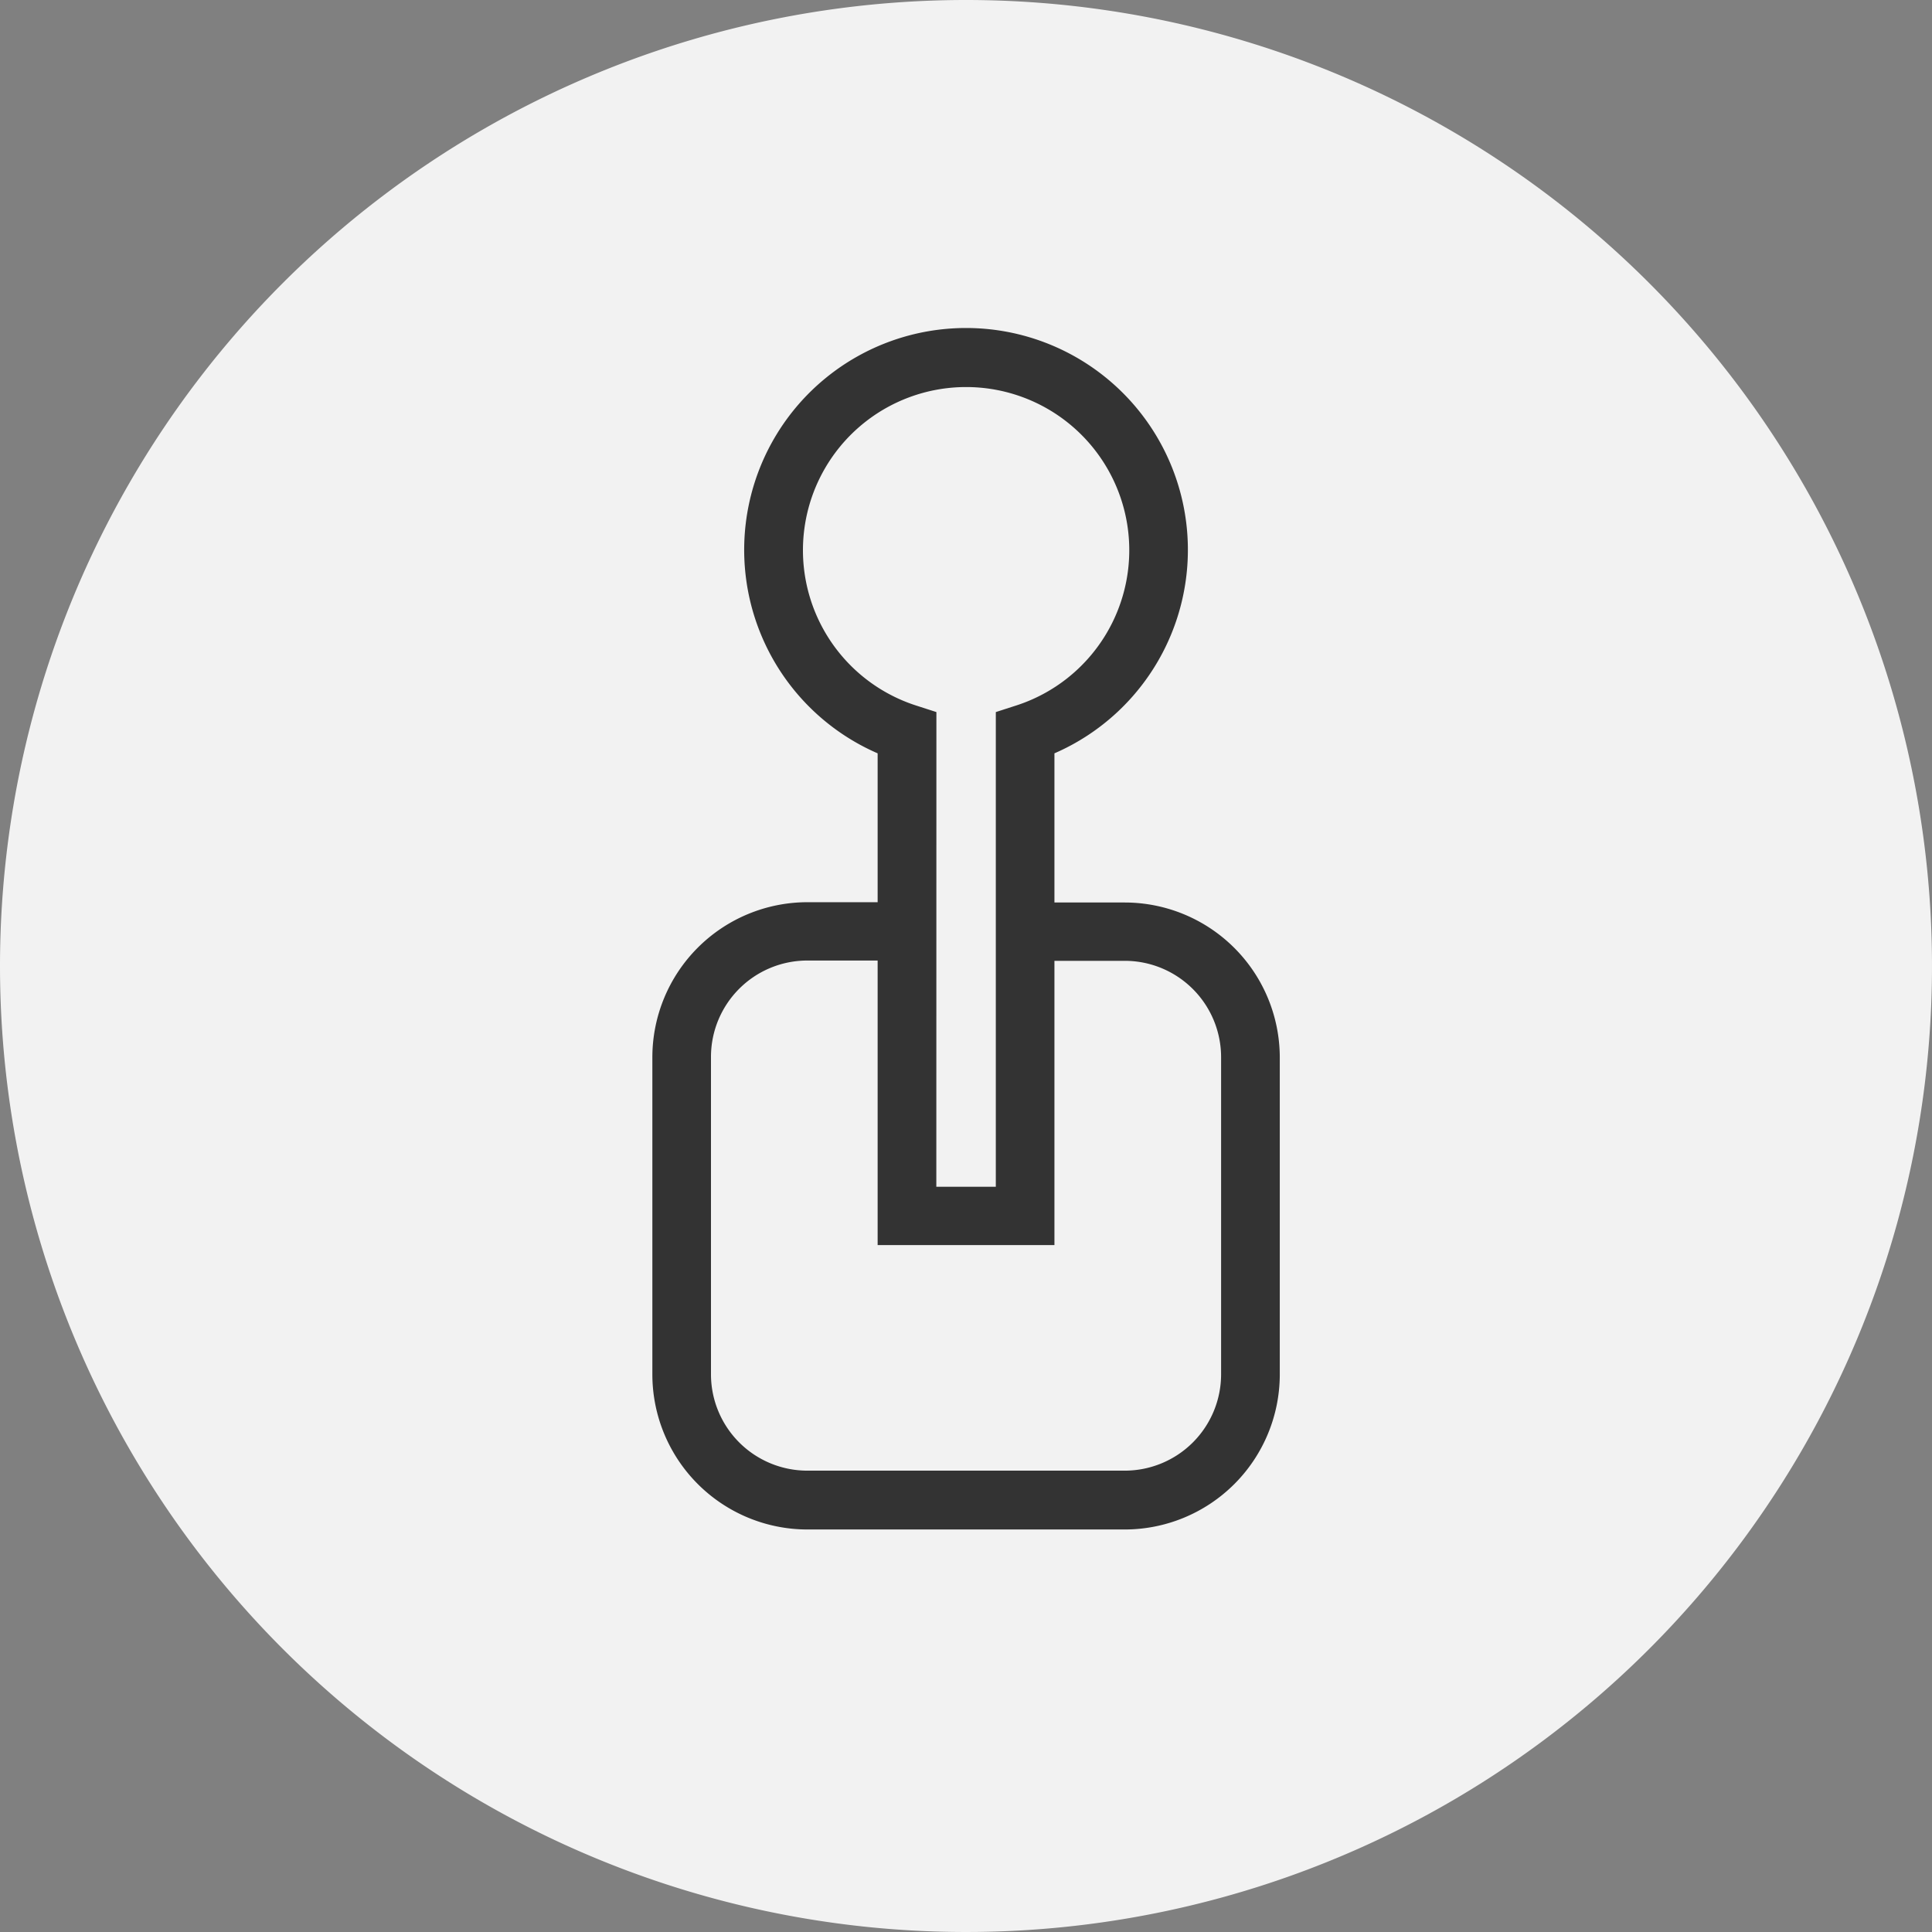
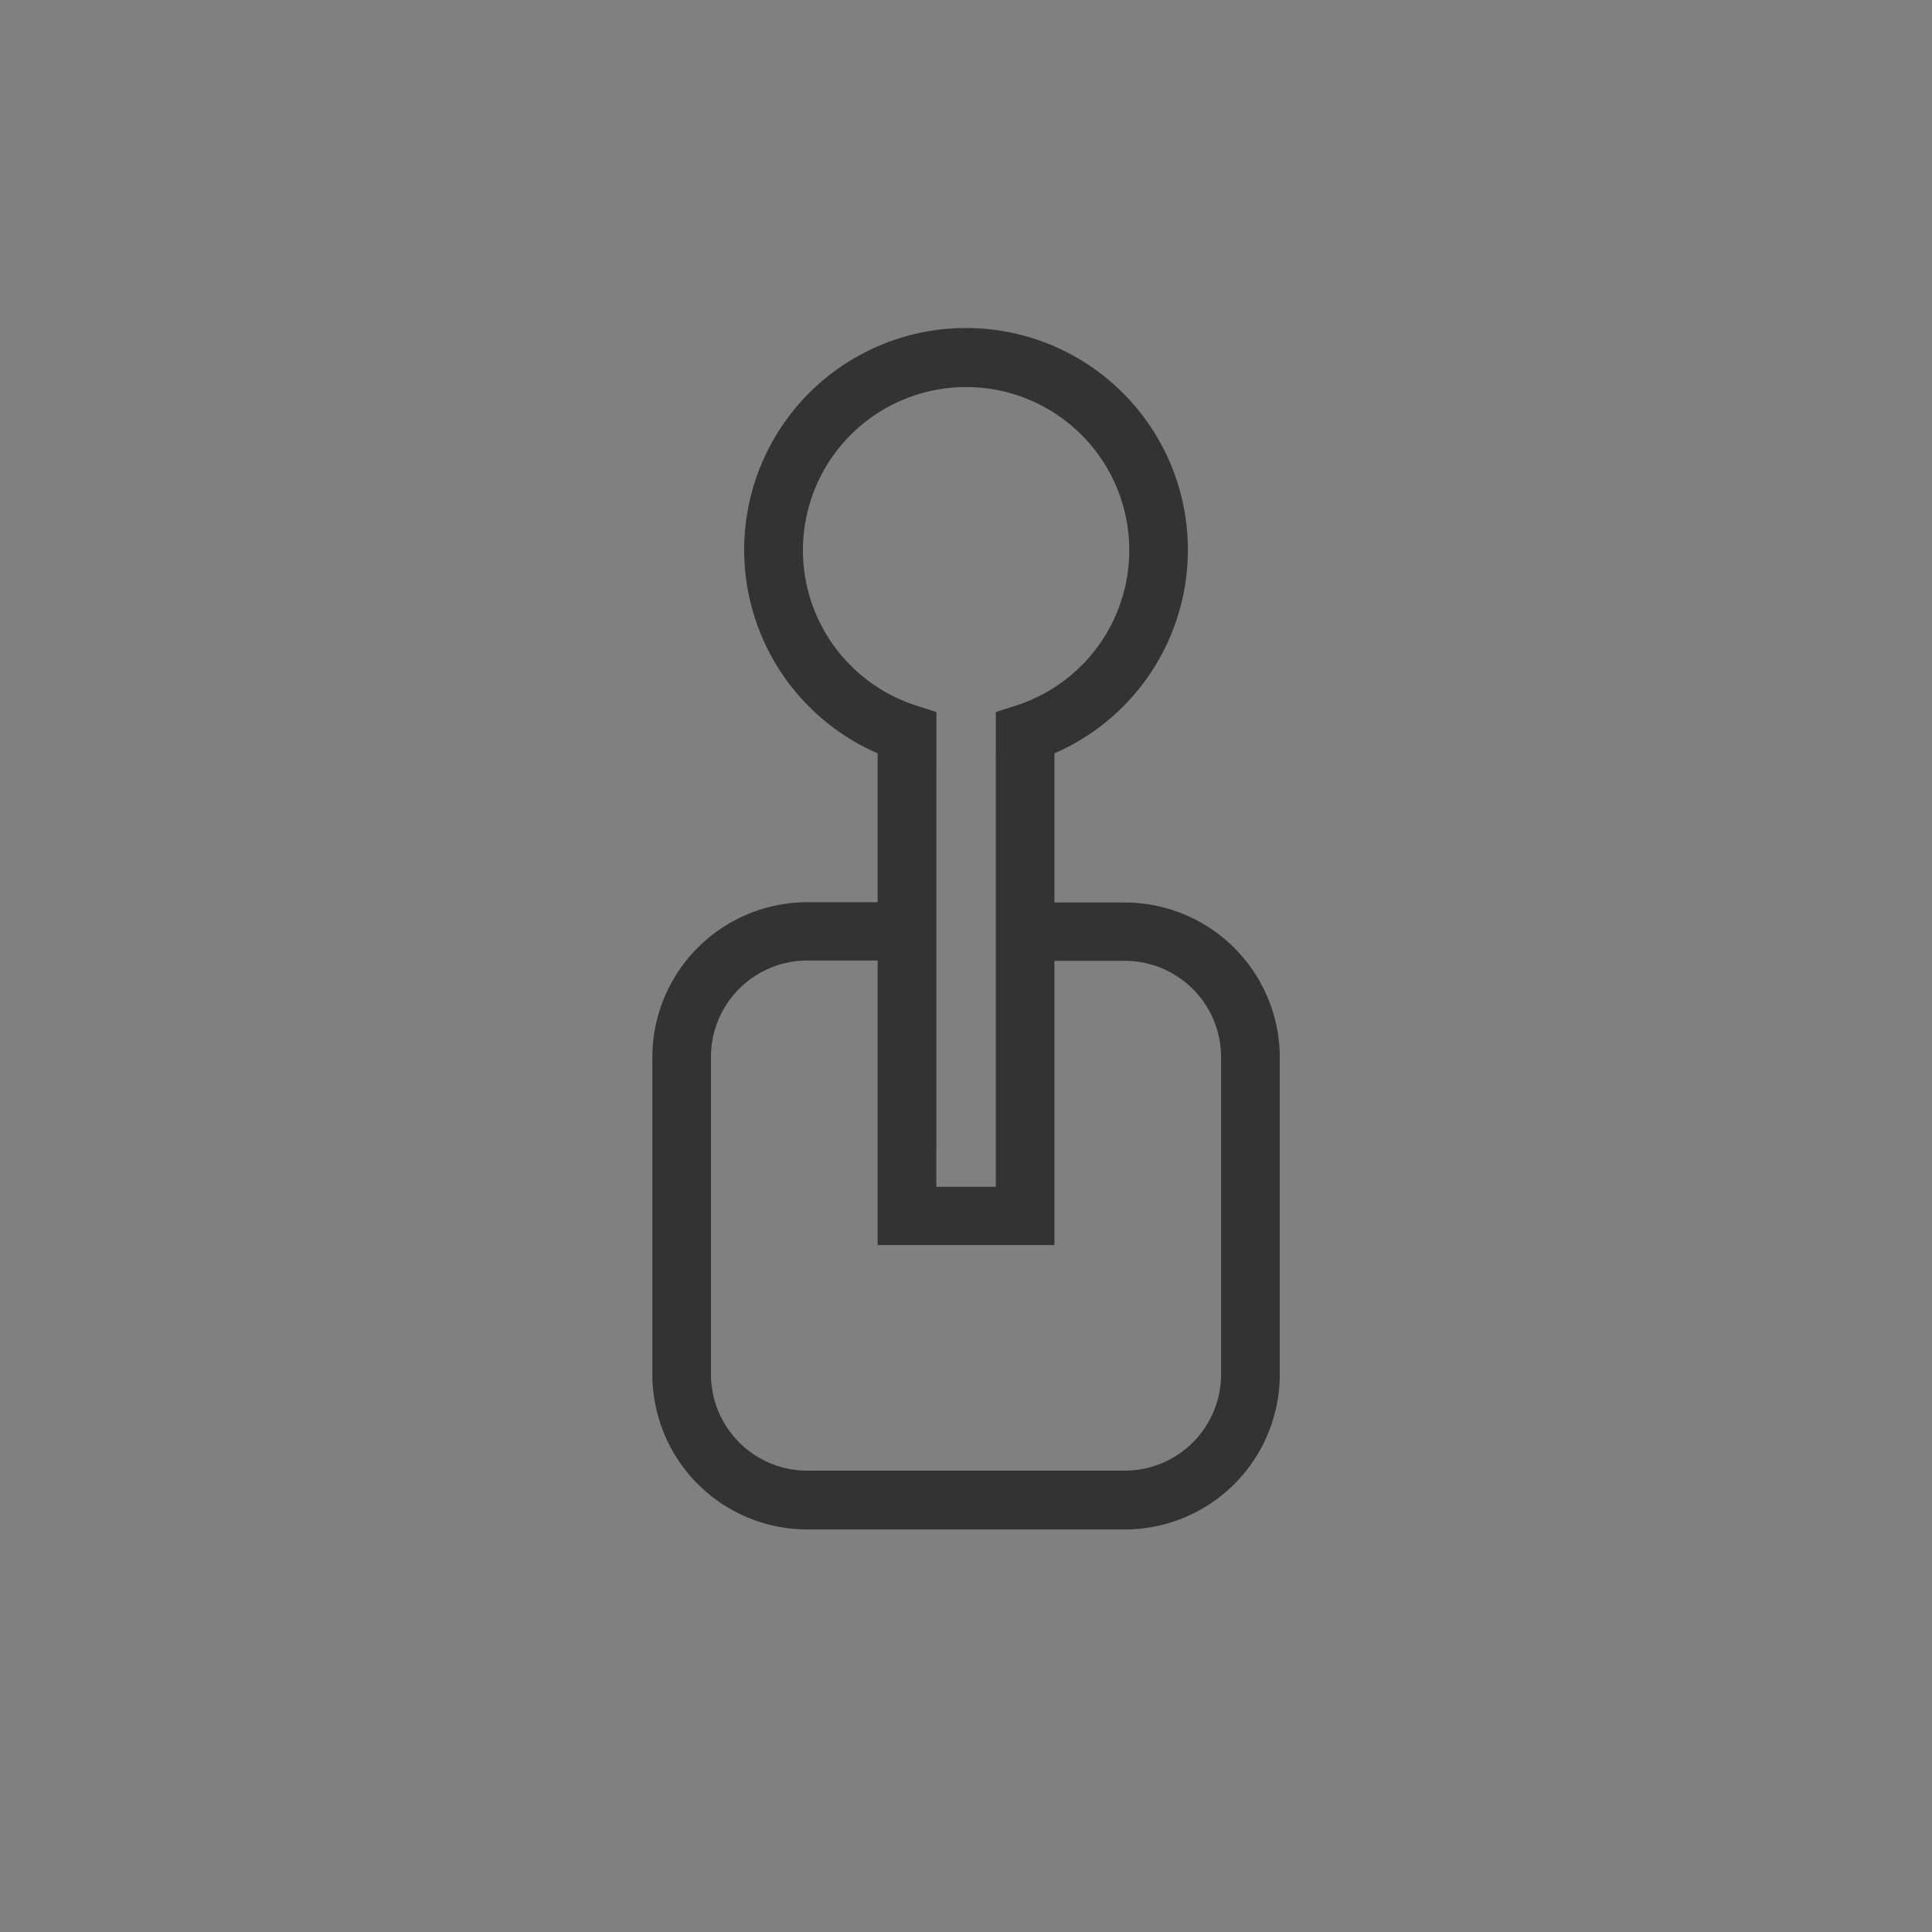
<svg xmlns="http://www.w3.org/2000/svg" width="26.5" height="26.5">
  <rect width="100%" height="100%" fill="#808080" stroke="none" />
  <g data-name="Groupe 23658">
    <g data-name="Groupe 13590">
      <g data-name="Groupe 11311">
-         <path fill="#f2f2f2" d="M13.25 0A13.25 13.25 0 1 1 0 13.25 13.25 13.25 0 0 1 13.25 0Z" data-name="Tracé 8618" />
-       </g>
+         </g>
      <g data-name="Groupe 11312">
        <g data-name="Groupe 11307">
          <path fill="#333" d="M14.463 17.078h-2.425v-6.745a3.043 3.043 0 1 1 2.425 0Zm-1.62-.8h.816V9.767l.279-.09a2.238 2.238 0 1 0-1.373 0l.279.09Z" data-name="Tracé 8619" />
        </g>
        <g data-name="Groupe 11308">
          <path fill="#333" d="M15.428 20.979h-4.355a2.128 2.128 0 0 1-2.125-2.125V14.5a2.128 2.128 0 0 1 2.125-2.125h1.367v.8h-1.367a1.322 1.322 0 0 0-1.321 1.321v4.355a1.322 1.322 0 0 0 1.321 1.321h4.355a1.322 1.322 0 0 0 1.321-1.321V14.5a1.322 1.322 0 0 0-1.321-1.321h-1.157v-.8h1.157a2.128 2.128 0 0 1 2.126 2.125v4.355a2.128 2.128 0 0 1-2.126 2.12Z" data-name="Tracé 8620" />
        </g>
      </g>
    </g>
  </g>
</svg>